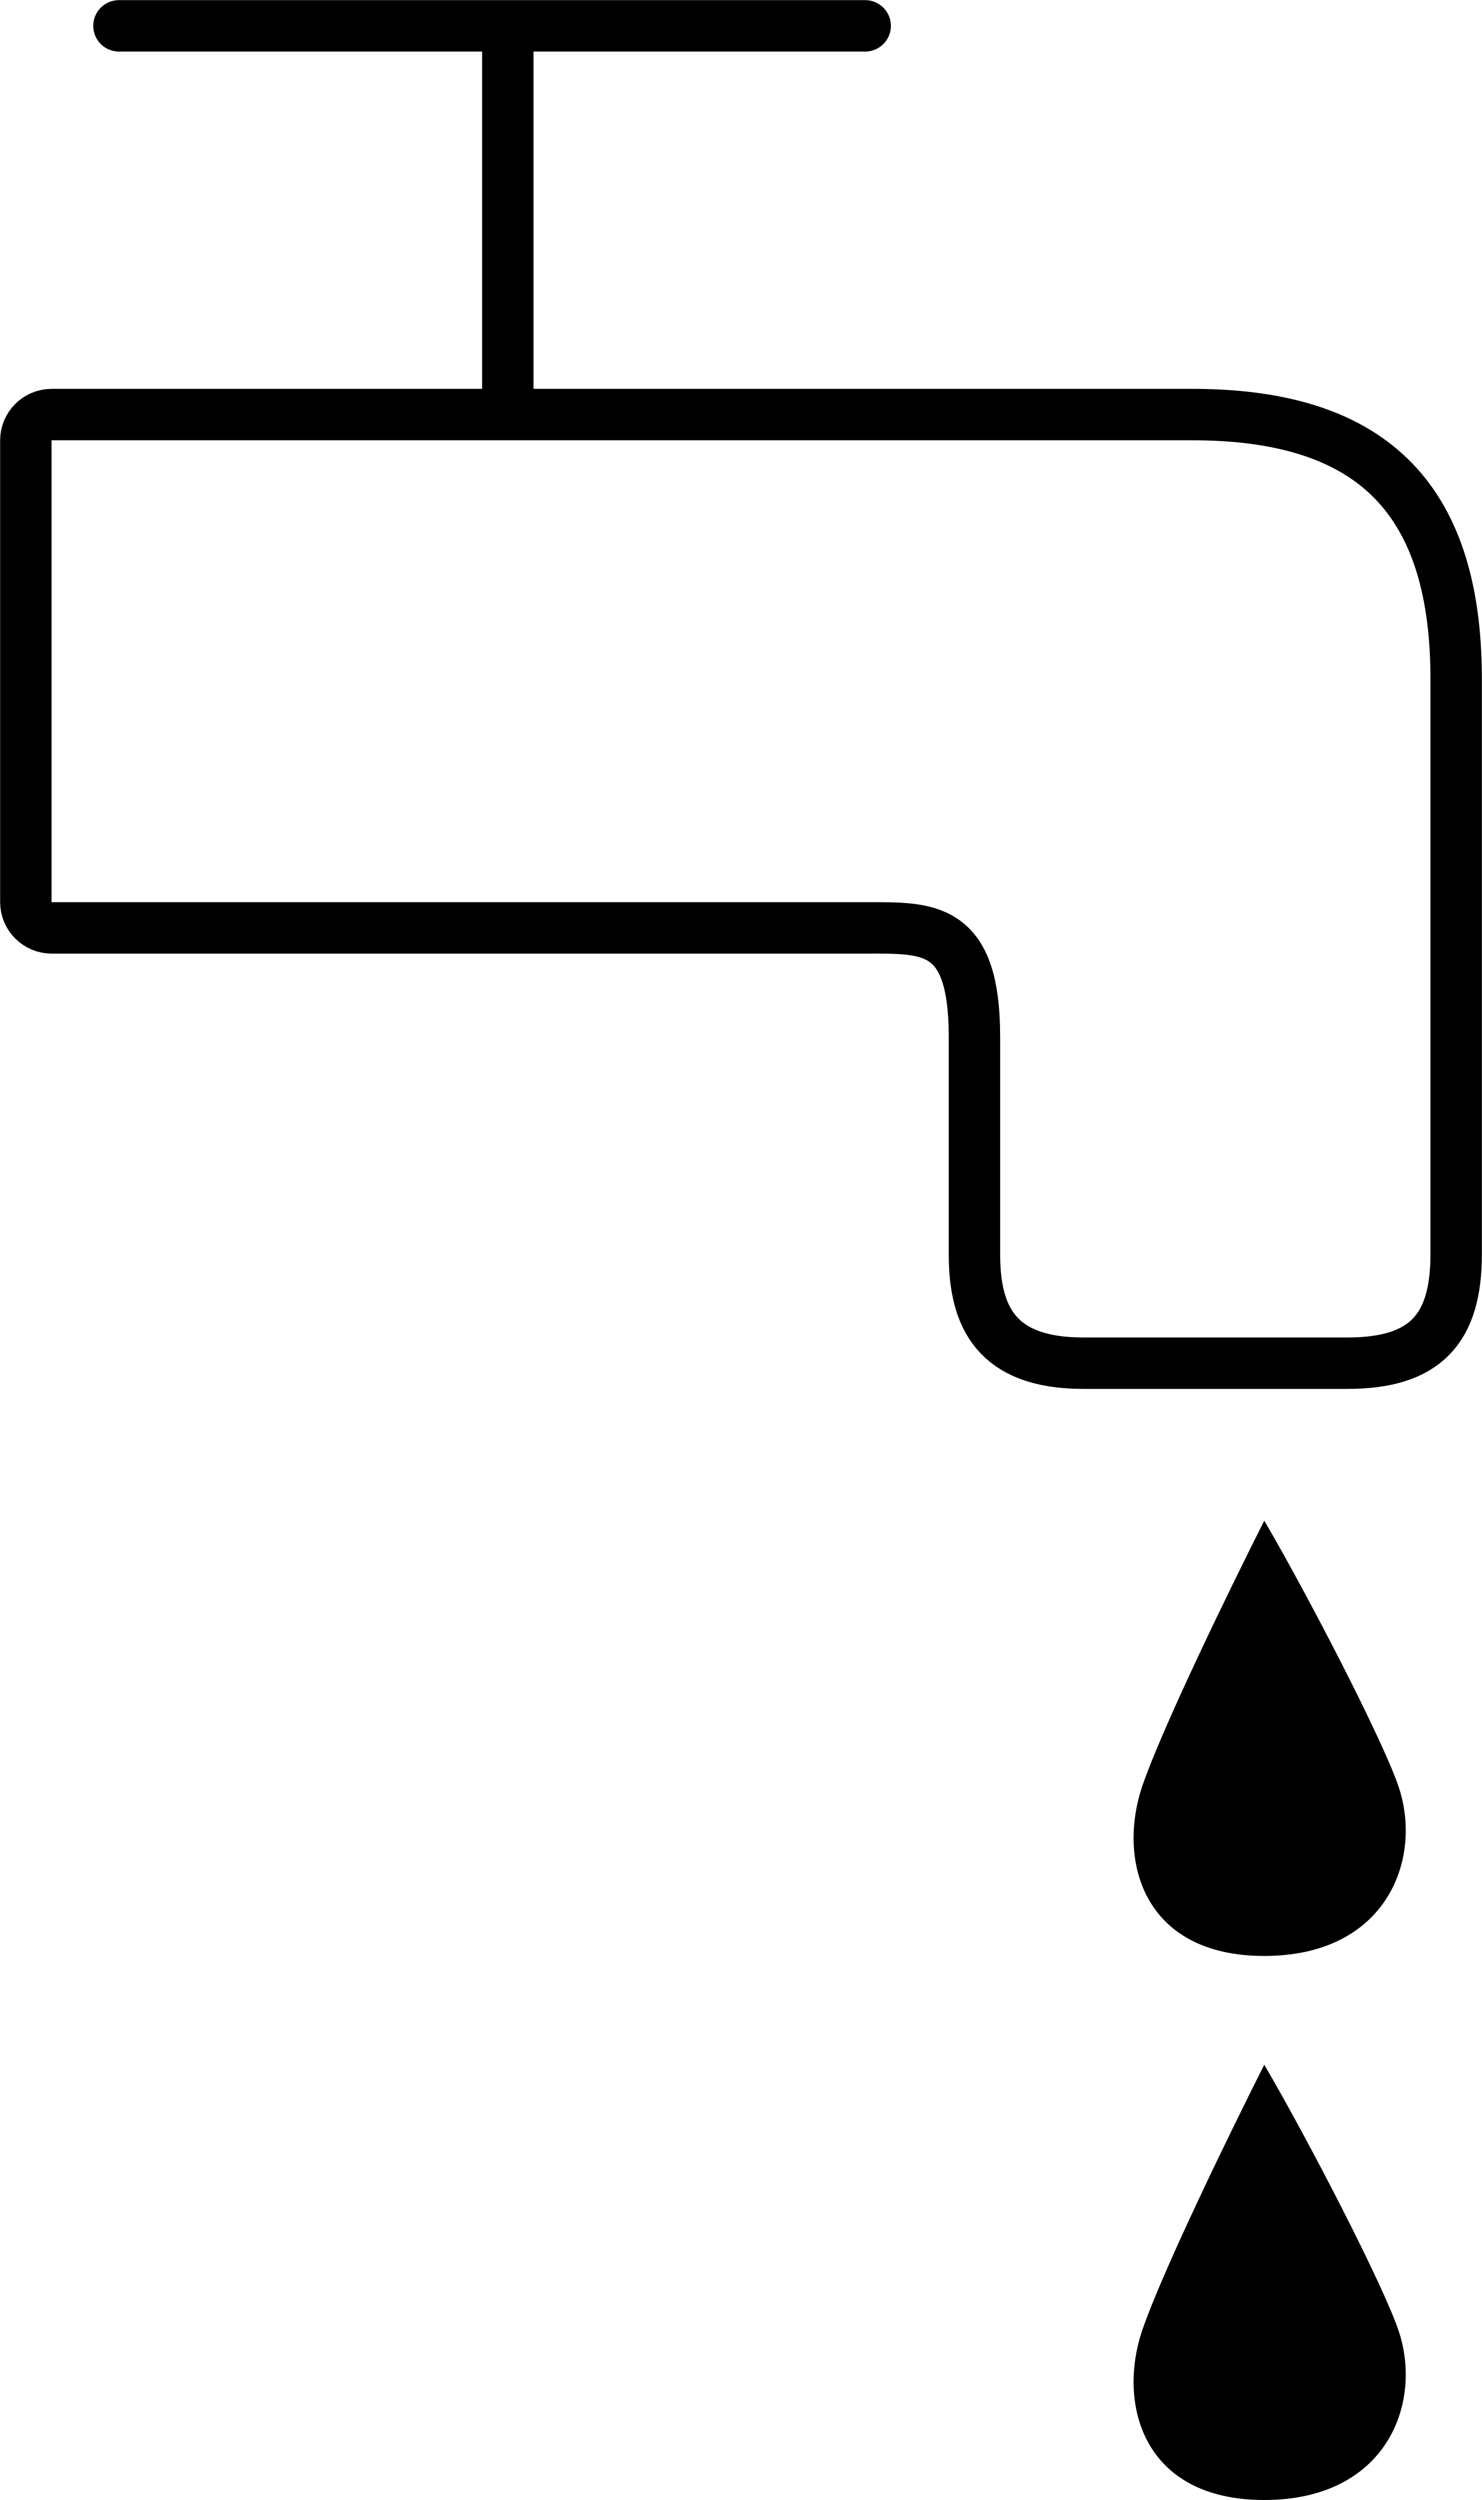
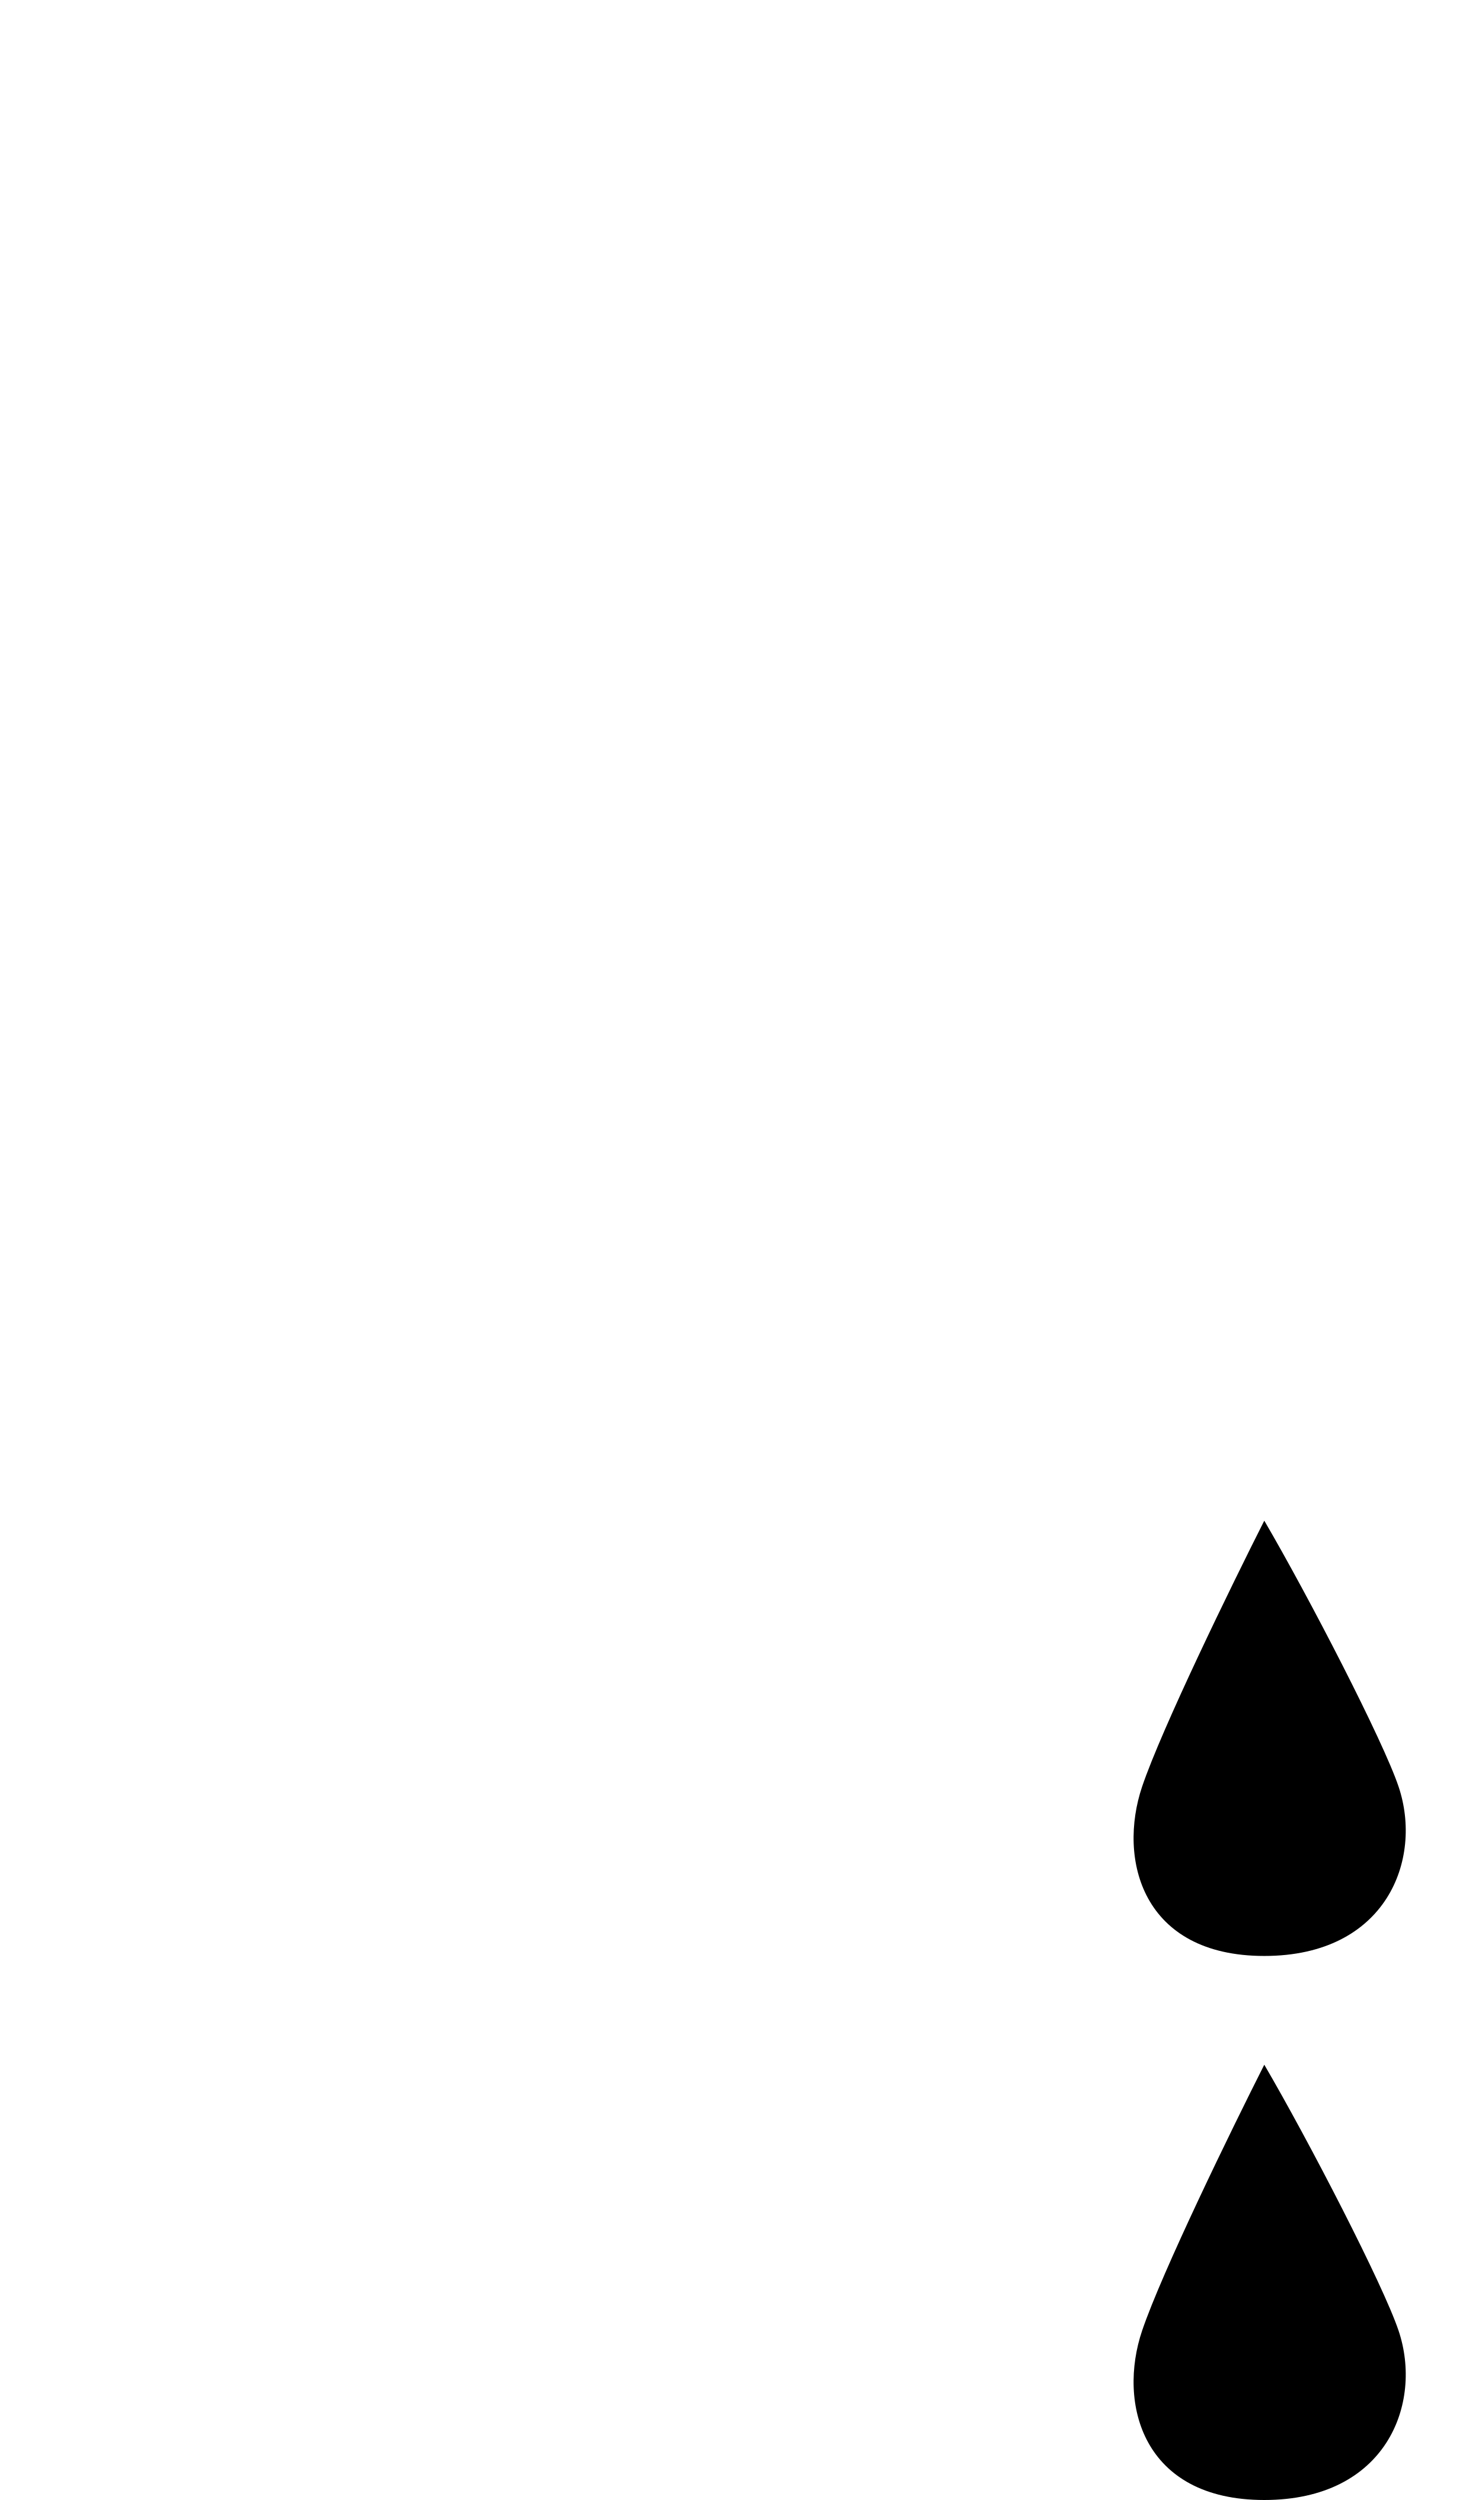
<svg xmlns="http://www.w3.org/2000/svg" id="Layer_2" data-name="Layer 2" viewBox="0 0 55.07 92.87">
  <defs>
    <style> .cls-1 { fill: none; stroke: #000; stroke-linecap: round; stroke-linejoin: round; stroke-width: 1.91px; } </style>
  </defs>
  <g id="Layer_1-2" data-name="Layer 1">
    <path d="M51.97,66.37c-.57-1.7-3.33-7.04-4.99-9.88-1.21,2.39-3.81,7.72-4.54,9.88-.91,2.7,0,6.29,4.54,6.29s5.9-3.59,4.99-6.29M51.97,86.58c-.57-1.7-3.33-7.04-4.99-9.88-1.21,2.39-3.81,7.72-4.54,9.88-.91,2.69,0,6.29,4.54,6.29s5.9-3.59,4.99-6.29" />
-     <path class="cls-1" d="M18.87,15.4h25.42c6.47,0,9.82,2.89,9.82,9.82v21.38c0,2.77-1.15,4.04-4.04,4.04h-9.82c-3.24,0-4.04-1.73-4.04-4.04v-8.09c0-4.16-1.73-4.04-4.04-4.04H1.92c-.53,0-.96-.43-.96-.96h0v-17.15c0-.53.43-.96.96-.96h16.95ZM18.87,15.4V.96M4.42.96h27.73" />
  </g>
</svg>